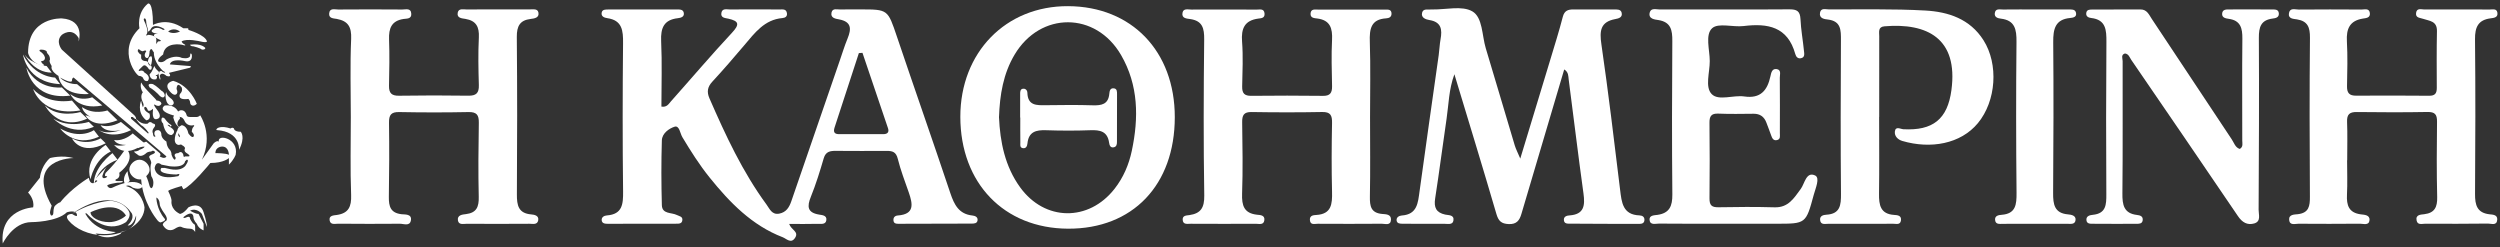
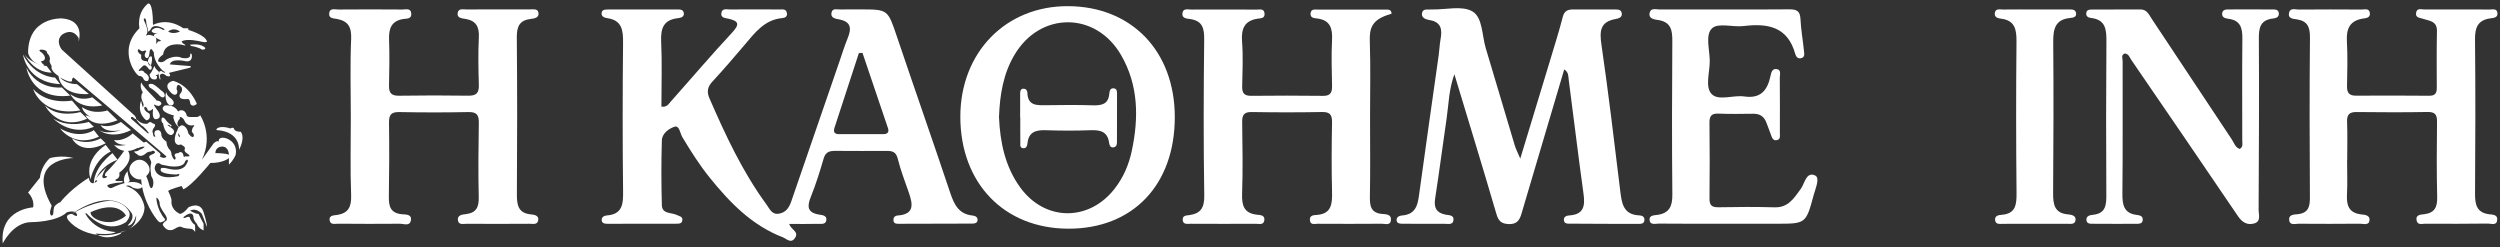
<svg xmlns="http://www.w3.org/2000/svg" width="496" height="49" viewBox="0 0 496 49" fill="none">
  <rect x="0" y="0" width="496" height="49" fill="#333333" stroke="none" />
  <path d="M9.253 13.105C9.253 13.105 6.239 12.779 4.9 10.823C4.9 10.823 6.574 14.409 10.257 14.409L9.253 13.105Z" fill="#FFF" />
  <path d="M10.927 15.387C10.927 15.387 6.909 15.387 4.565 10.823C4.565 10.823 5.235 16.365 11.931 16.691L10.927 15.387Z" fill="#FFF" />
  <path d="M12.266 17.342C12.266 17.342 7.579 17.994 5.235 13.43C5.235 13.43 6.239 19.95 13.941 18.972L12.266 17.342Z" fill="#FFF" />
  <path d="M14.275 19.95C14.275 19.95 9.588 20.928 6.574 17.668C6.574 17.668 8.248 23.209 15.95 21.906L14.275 19.95Z" fill="#FFF" />
  <path d="M15.95 22.232C15.95 22.232 11.597 23.536 8.918 20.928C8.918 20.928 11.597 26.144 17.289 23.536L15.95 22.232Z" fill="#FFF" />
  <path d="M17.624 24.188C17.624 24.188 13.606 25.491 10.592 23.536C10.592 23.536 13.941 27.121 18.628 25.166L17.624 24.188Z" fill="#FFF" />
  <path d="M18.628 25.818C18.628 25.818 15.95 27.773 11.932 25.492C11.932 25.492 14.61 29.403 19.633 27.122L18.628 25.818Z" fill="#FFF" />
  <path d="M19.968 27.447C19.968 27.447 17.289 29.077 14.275 27.447C14.275 27.447 15.95 31.033 20.972 28.425L19.968 27.447Z" fill="#FFF" />
  <path d="M20.972 28.752C20.972 28.752 16.619 31.359 17.959 35.597C17.959 35.597 18.628 31.685 21.977 30.055L20.972 28.752Z" fill="#FFF" />
  <path d="M22.311 30.381C22.311 30.381 18.293 33.315 18.628 36.901C18.628 36.901 18.963 33.315 23.315 31.685L22.311 30.381Z" fill="#FFF" />
  <path d="M18.293 19.298C18.293 19.298 15.949 20.276 13.94 18.646C13.94 18.646 15.28 21.906 20.302 20.928L18.293 19.298Z" fill="#FFF" />
  <path d="M21.307 21.906C21.307 21.906 18.628 22.884 16.284 21.254C16.284 21.254 16.284 22.232 17.958 23.21C17.958 23.21 17.289 22.884 16.954 22.884C16.954 22.884 18.293 25.817 23.316 23.862L21.307 21.906Z" fill="#FFF" />
  <path d="M23.986 24.188C23.986 24.188 21.977 25.491 19.968 24.839C19.968 24.839 20.637 26.469 23.986 25.817C23.986 25.817 21.307 26.795 19.633 25.817C19.633 25.817 21.977 27.773 25.995 25.817L23.986 24.188Z" fill="#FFF" />
  <path d="M26.33 26.469C26.33 26.469 24.655 28.099 22.646 27.773C22.646 27.773 22.981 28.751 24.99 28.751C24.99 28.751 23.651 29.077 22.646 28.751C22.646 28.751 24.655 31.685 28.674 28.425L26.33 26.469Z" fill="#FFF" />
  <path d="M5.57 38.204L7.913 35.27C8.248 32.663 9.922 31.359 9.922 31.359C9.922 31.359 12.266 30.707 14.61 31.359C14.61 31.359 4.9 31.359 10.257 40.812C10.257 40.812 9.922 41.79 9.922 42.116C9.922 42.116 9.922 42.767 10.257 42.767C10.257 42.767 10.592 42.767 10.592 42.116C10.592 42.116 10.592 41.138 10.927 40.812C10.927 40.812 11.597 40.16 11.931 40.16C14.275 37.226 17.623 35.27 17.623 35.27C17.958 37.226 19.298 35.922 19.298 35.922C19.298 35.596 18.628 35.922 18.628 35.922C19.298 34.944 21.307 32.989 21.307 32.989C20.637 33.64 20.302 34.944 20.302 34.944C20.302 35.596 20.972 35.27 20.972 35.27C21.642 34.944 20.972 34.944 20.972 34.944C20.637 34.944 20.972 34.292 20.972 34.292C23.316 32.011 24.99 29.403 24.99 29.403C24.99 29.403 27.334 31.359 23.651 34.292C23.651 34.292 23.985 35.27 22.981 35.596C22.981 35.596 22.646 35.922 23.316 35.922C23.316 35.922 23.985 35.922 24.32 35.922C24.32 35.922 24.655 36.248 23.316 36.248C23.316 36.248 20.972 36.574 21.307 36.9C21.307 36.9 21.642 37.552 22.311 37.226C22.311 37.226 26.664 34.944 28.338 36.9C28.338 36.9 28.003 37.878 26.329 37.226C26.329 37.226 25.66 36.574 24.99 36.9C28.338 37.878 28.673 41.138 28.673 41.138C28.673 44.071 24.99 46.679 20.637 46.679C17.623 46.679 14.945 45.375 13.605 43.745C12.601 42.442 14.275 42.442 14.275 42.442C15.28 43.093 15.28 42.767 15.28 42.767C15.28 41.464 13.271 42.116 13.271 42.116C11.262 44.071 6.239 44.071 6.239 44.071C2.556 44.071 0.547 48.309 0.547 48.309C-0.123 41.464 6.574 41.138 6.574 41.138C6.909 39.508 5.57 38.204 5.57 38.204ZM24.99 42.767C22.981 39.508 17.958 42.116 17.958 42.116C17.958 43.093 19.633 44.071 21.642 44.071C22.981 44.071 24.32 43.419 24.99 42.767ZM21.976 39.834C24.99 40.16 25.66 42.116 25.66 42.116C25.994 43.093 24.99 44.071 24.99 44.071C20.972 46.679 17.289 42.442 17.289 42.442C16.954 42.116 16.954 42.442 16.954 42.442C18.963 46.027 22.981 46.027 22.981 46.027C21.976 46.679 19.298 46.353 19.298 46.353C18.963 46.353 18.963 46.353 18.963 46.353C21.307 47.983 23.985 46.353 23.985 46.353C23.985 46.027 23.985 46.027 23.985 46.027C27.334 45.375 26.999 42.767 26.999 42.767C26.329 45.049 25.325 44.723 25.325 44.723C26.999 43.093 25.994 42.116 25.994 42.116C21.976 36.574 14.275 42.442 14.275 42.442C18.628 39.834 21.976 39.834 21.976 39.834Z" fill="#FFF" />
  <path d="M46.754 30.707C46.754 30.707 46.419 31.685 45.415 32.663V31.359C45.415 31.359 44.41 32.337 41.732 32.337C41.732 32.337 38.048 36.901 36.374 37.552L36.039 36.901C36.039 36.901 33.696 37.552 33.361 37.878C33.361 37.878 34.031 39.182 34.031 39.834C34.031 39.834 33.696 41.464 35.705 42.442C35.705 42.442 36.374 42.442 37.379 41.138C37.379 41.138 39.723 39.834 40.392 42.116C40.392 42.116 41.062 44.072 41.062 45.05L40.057 42.442C40.057 42.442 39.053 41.138 37.714 41.79C37.714 41.79 38.718 42.442 39.388 42.442C39.388 42.442 40.057 43.746 40.392 44.398V45.702C40.392 45.702 39.388 45.376 39.053 44.398C39.053 44.398 38.383 43.746 38.383 43.094C38.383 43.094 38.383 41.464 36.374 43.094C36.374 43.094 36.374 43.42 37.044 43.094C37.044 43.094 37.714 42.768 37.714 43.42C37.714 43.42 38.048 44.072 38.383 44.398C38.383 44.398 38.718 44.398 38.718 45.05V46.028C38.718 46.028 38.383 45.376 37.714 45.376C37.714 45.376 36.709 45.376 36.039 45.05C36.039 45.05 35.705 44.724 34.7 45.376C34.7 45.376 33.361 46.354 32.356 44.724C32.356 44.724 32.022 44.398 33.026 43.746C33.026 43.746 33.361 43.42 32.691 42.442C32.691 42.442 31.687 41.138 31.687 40.486C31.687 40.486 31.687 39.508 31.017 39.182C31.017 39.182 31.017 41.464 32.691 43.42C32.691 43.42 33.026 43.746 32.022 44.072C32.022 44.072 31.687 44.398 31.017 43.42C31.017 43.42 28.338 40.16 28.004 35.597C28.004 35.597 28.004 35.597 27.669 35.597C26.664 35.597 25.66 34.619 25.66 33.641C25.66 32.663 26.664 31.685 27.669 31.685C28.673 31.685 29.678 32.663 29.678 33.641C29.678 34.293 29.343 34.619 29.008 34.945C29.008 34.945 29.343 35.597 29.678 36.901C29.678 36.901 30.013 37.878 30.347 36.901C30.347 36.901 30.682 35.923 30.013 34.945C30.013 34.945 29.678 32.989 30.013 32.337C30.013 32.337 30.013 32.011 29.678 31.359C29.678 31.359 29.343 31.033 30.013 30.707C30.013 30.707 31.017 30.381 30.682 30.055C30.682 30.055 30.347 29.729 30.013 30.055C30.013 30.055 29.343 30.055 29.008 30.381C29.008 30.381 28.004 31.359 27.334 30.707C27.334 30.707 26.329 30.055 26.664 30.055C26.664 30.055 27.334 30.055 27.669 29.729C27.669 29.729 28.673 29.403 28.673 29.077C28.673 29.077 28.004 29.077 27.334 29.403C27.334 29.403 26.999 28.751 29.008 28.099L31.687 30.381C31.687 30.381 32.022 30.707 31.687 31.033C31.687 31.033 32.691 31.685 33.026 31.033L14.61 15.386C14.61 15.386 14.275 15.386 14.275 16.038C14.275 16.038 14.275 16.69 11.932 15.386C11.932 15.386 12.936 16.69 15.28 16.69L17.624 18.646C17.624 18.646 12.267 19.298 11.597 15.061C11.597 15.061 9.923 14.083 10.258 13.105C10.258 13.105 9.588 12.127 9.923 11.801C9.923 11.801 9.923 11.149 9.588 10.823C9.588 10.823 9.253 10.497 9.253 10.171C9.253 10.171 8.918 9.845 8.248 9.845C7.579 9.845 7.914 10.171 7.914 10.171C8.918 10.823 8.918 11.475 8.918 11.475C8.918 12.127 8.248 12.127 8.248 12.127C7.914 12.127 8.583 12.779 8.583 12.779C8.918 12.779 8.583 13.105 8.583 13.105C5.905 12.453 5.57 10.497 5.57 10.497C5.57 3.326 12.267 3.652 12.267 3.652C16.954 3.978 15.615 8.215 15.615 8.215C15.615 7.889 15.615 7.563 15.615 7.563C14.275 5.282 12.267 6.911 12.267 6.911C10.927 8.215 12.267 9.845 12.267 9.845L26.664 22.884C26.664 22.884 26.999 23.21 26.999 23.536C26.999 23.536 26.999 23.862 26.329 23.21C26.329 23.21 26.329 23.21 25.995 23.21V23.536L29.343 26.47C29.343 26.47 29.678 26.47 29.343 26.143C29.343 26.143 28.673 25.166 28.004 24.84C28.004 24.84 26.999 23.862 26.999 23.536C26.999 23.536 28.004 24.84 29.343 24.514C29.343 24.514 29.678 23.862 30.347 24.514C30.347 24.514 31.017 24.514 30.682 25.166C30.682 25.166 30.013 25.817 30.347 26.47C30.347 26.47 30.347 27.121 30.682 27.121C30.682 27.121 31.017 27.121 30.682 26.795C30.682 26.795 30.347 25.817 31.352 25.817C31.352 25.817 32.022 25.817 32.022 26.795C32.022 26.795 32.022 27.447 33.026 28.099C33.026 28.099 33.026 29.077 33.696 29.729C33.696 29.729 34.031 30.055 34.031 30.707C34.031 30.707 34.365 31.685 34.7 31.685C34.7 31.685 35.035 31.359 34.7 31.033C34.7 31.033 34.365 30.381 35.37 30.381C35.37 30.381 36.04 29.729 36.374 30.707C36.374 30.707 36.374 31.359 36.709 31.033C36.709 31.033 37.044 31.033 37.379 31.033C37.379 31.033 38.048 31.033 37.044 30.381C37.044 30.381 36.374 30.055 36.709 29.403C36.709 29.403 36.709 29.077 36.039 28.751C36.039 28.751 35.37 28.099 35.705 27.121C35.705 27.121 35.705 26.795 35.37 26.47C35.37 26.47 34.7 25.492 36.039 24.84C36.039 24.84 37.044 24.84 37.379 26.47C37.379 26.47 38.048 27.447 38.383 27.121C38.383 27.121 38.718 26.795 38.048 26.143C38.048 26.143 38.048 25.492 38.383 25.166C38.383 25.166 38.718 24.84 38.383 24.84C38.383 24.84 37.379 25.166 36.709 24.188C36.709 24.188 36.374 23.21 35.705 23.21C35.705 23.21 34.365 22.558 35.705 21.906C35.705 21.906 36.709 21.58 37.044 22.884C37.044 22.884 37.044 23.21 37.714 23.21C37.714 23.21 38.383 23.21 39.053 23.21C39.053 23.21 39.388 23.21 39.723 22.884C39.723 22.884 42.401 26.795 40.057 31.685L42.401 28.425C42.401 28.425 43.071 27.773 43.406 28.099C43.071 26.47 47.424 27.447 46.754 30.707ZM47.759 26.143C46.419 26.143 46.419 25.492 46.419 25.492C46.084 25.166 45.75 25.492 45.75 25.492C43.741 24.84 43.071 25.492 43.071 25.492C42.736 25.817 43.071 25.817 43.071 25.817C47.759 26.143 47.424 29.729 47.424 29.729C48.763 27.121 47.759 26.143 47.759 26.143ZM45.415 30.707C45.415 30.707 45.415 29.077 44.075 29.077C44.075 29.077 42.736 29.077 42.736 30.381C43.071 30.381 44.745 30.381 45.415 30.707ZM32.022 32.663C32.022 32.663 31.017 31.685 30.682 33.315C30.682 33.315 30.682 35.923 35.37 34.945C35.37 34.945 36.039 34.293 35.035 34.619C35.035 34.619 31.017 34.619 32.022 33.315C32.022 33.315 32.356 33.315 32.691 33.315C33.026 33.315 35.37 34.293 36.709 32.989C36.709 32.989 37.714 31.685 37.044 31.685C37.044 31.685 37.044 31.685 36.709 32.011C36.709 32.011 36.709 33.315 33.696 32.989L32.022 32.663Z" fill="#FFF" />
  <path d="M25.325 33.967C25.325 33.967 24.32 34.945 24.655 36.249C24.655 36.249 25.325 36.575 25.66 35.923C25.995 36.249 25.325 34.945 25.325 33.967Z" fill="#FFF" />
  <path d="M28.004 16.364C28.004 16.364 27.669 17.342 28.338 18.32C28.338 18.32 27.669 18.972 28.338 20.276C28.338 20.276 28.673 20.928 28.338 21.254C28.338 21.254 28.004 20.276 28.004 19.95C28.004 19.95 26.999 22.232 29.008 23.861C29.008 23.861 30.013 23.861 29.678 22.558C29.678 22.558 28.338 21.906 28.673 21.254C28.673 21.254 29.008 20.928 29.343 21.906C29.343 21.906 29.678 22.232 30.347 21.58C30.347 21.58 30.347 21.58 30.347 21.906C30.347 21.906 30.013 24.188 31.352 23.536C31.352 23.536 32.356 23.21 31.017 21.58C31.017 21.58 30.012 20.276 31.017 20.928C31.017 20.928 31.687 21.254 32.022 20.602C32.022 20.602 32.022 19.95 31.017 19.95C31.352 19.95 28.673 17.668 28.004 16.364Z" fill="#FFF" />
  <path d="M39.052 20.602C39.052 20.602 37.713 17.017 34.365 16.039C34.365 16.039 32.691 16.364 33.36 17.668C33.36 17.668 34.365 19.298 35.034 18.646C35.034 18.646 35.369 18.32 35.034 17.668C35.034 17.668 35.034 16.039 36.039 17.342C36.039 17.342 36.374 17.994 35.704 18.646C35.704 18.646 35.034 19.95 37.378 19.624C37.378 19.624 37.713 19.95 37.713 20.276C37.713 20.928 38.383 21.254 39.052 20.602Z" fill="#FFF" />
  <path d="M35.705 23.535C35.705 23.535 35.705 20.602 32.691 20.928C32.691 20.928 31.017 21.905 34.365 22.883C34.365 22.883 34.7 22.883 34.365 23.209C34.365 23.209 34.7 25.165 36.039 25.491C36.039 25.491 36.039 25.491 36.039 25.165C35.37 25.491 34.7 24.513 35.705 23.535Z" fill="#FFF" />
  <path d="M34.03 24.84C34.03 24.84 33.36 24.514 32.691 23.536C32.691 23.536 32.021 22.884 32.021 23.862C32.021 23.862 32.021 24.188 32.356 24.514C32.356 24.514 32.691 26.795 34.03 26.795C34.03 26.795 35.369 26.143 33.695 25.166C33.695 25.166 32.691 24.514 33.695 24.84C33.695 25.166 34.03 25.166 34.03 24.84Z" fill="#FFF" />
  <path d="M35.369 26.795C35.369 26.795 35.369 26.469 35.369 26.143C35.369 26.143 35.369 25.491 35.035 26.143C35.035 26.143 34.03 28.425 35.369 28.751C35.369 28.751 37.043 28.751 36.039 27.447C36.039 27.447 35.369 27.121 35.369 26.795Z" fill="#FFF" />
  <path d="M33.026 18.32C33.026 17.668 33.026 18.32 33.026 18.32C32.691 18.32 32.691 20.928 34.03 20.928C34.03 20.928 35.035 20.602 34.03 19.624C34.03 19.624 33.026 18.972 33.026 18.32Z" fill="#FFF" />
  <path d="M32.022 17.994C32.022 17.994 31.017 17.016 30.347 16.69C30.347 16.69 29.008 16.364 29.678 17.342C29.678 17.342 30.347 17.668 31.352 18.646C31.352 18.646 32.356 19.95 32.691 18.972C32.691 18.972 32.691 18.32 32.022 17.994Z" fill="#FFF" />
  <path d="M27.669 5.607C27.669 5.607 26.999 2.674 29.343 0.718C29.343 0.718 30.348 0.066 30.348 4.955C30.348 4.955 33.026 3.326 36.375 5.607C36.375 5.607 36.71 5.607 37.044 5.607C37.379 5.607 37.379 5.607 37.379 5.933C37.379 5.933 40.727 6.911 41.062 8.215C41.062 8.215 41.062 8.541 39.723 8.215C39.723 8.215 37.044 7.563 36.04 8.215C36.04 8.215 36.04 8.541 36.71 8.867C36.71 8.867 37.044 9.193 36.04 8.867C36.04 8.867 32.692 8.215 32.357 10.823C32.357 10.823 31.352 11.475 31.352 12.127C31.352 12.127 32.022 12.779 33.026 11.801C33.026 11.801 34.701 10.823 36.04 11.475C36.04 11.475 37.379 11.801 37.714 11.149C37.714 11.149 37.714 10.171 38.049 10.823C38.049 10.823 38.384 12.453 36.71 12.127C36.71 12.127 34.031 11.475 33.696 12.779L37.714 13.105C37.714 13.105 38.049 13.105 37.714 13.431L33.696 14.409C33.696 14.409 33.361 14.409 33.696 14.735C33.696 14.735 34.031 15.386 33.026 15.06C33.026 15.06 32.022 14.083 31.687 15.06C31.687 15.06 32.022 16.038 31.687 15.712C31.687 15.712 31.017 14.083 32.022 14.083C32.022 14.083 32.357 14.409 32.692 14.409C32.692 14.409 33.026 14.409 32.357 14.083C32.357 14.083 29.008 11.149 31.352 8.215C31.352 8.215 32.357 8.215 31.687 7.889C31.687 7.889 29.343 6.911 31.352 6.585C31.352 6.585 31.352 6.585 30.683 6.585C30.683 6.585 29.343 6.259 30.683 5.607C30.683 5.607 31.352 5.281 32.357 5.933C32.357 5.933 33.026 5.933 32.357 5.607C32.357 5.607 30.683 4.629 30.013 5.607C30.013 5.607 29.678 6.259 29.343 6.259C29.343 6.259 29.343 6.259 29.343 5.933C29.343 5.607 29.008 4.955 29.008 4.304C29.008 4.304 29.008 3.652 28.674 3.652C28.674 3.652 28.339 3.652 28.674 4.304C28.674 4.304 29.678 6.259 29.008 6.911C29.008 6.911 29.008 7.237 29.343 6.911C29.343 6.911 31.017 6.911 31.017 7.889C31.017 7.889 31.017 9.845 30.683 10.497C30.683 10.497 30.683 10.497 30.348 10.171C30.348 10.171 30.013 9.193 29.678 10.171C29.678 10.171 29.678 11.801 29.008 11.475C29.008 11.475 28.339 11.149 29.008 10.171C29.008 10.171 29.008 9.845 28.339 10.171C28.339 10.171 28.004 10.171 27.669 9.845C27.669 9.845 27.334 9.519 27.334 10.171C27.334 10.171 27.669 10.823 28.004 10.823C28.004 10.823 28.004 11.149 28.004 11.475C28.004 11.475 28.004 12.127 29.008 12.127C29.008 12.127 29.343 12.127 29.678 12.779C29.678 12.779 30.348 13.105 30.013 13.757C30.013 13.757 29.678 14.083 29.343 13.431L29.008 13.105C29.008 13.105 28.674 12.779 28.339 13.105C28.339 13.105 28.004 13.431 27.669 13.757C27.669 13.757 27.334 14.083 27.669 14.083C27.669 14.083 28.339 13.757 28.674 14.409C28.674 14.409 30.013 15.06 29.343 16.038C29.343 16.038 28.674 16.364 28.339 15.386C28.339 15.386 28.004 15.06 27.669 15.06C27.334 15.386 22.982 10.171 27.669 5.607ZM40.728 9.519C40.728 9.519 40.058 8.541 37.714 8.867C37.714 8.867 37.714 9.193 38.384 9.193C38.384 9.193 39.723 9.519 40.058 9.845C40.393 9.845 40.728 9.845 40.728 9.519ZM30.013 11.149C30.013 11.149 29.343 11.149 29.343 12.453C29.343 12.453 29.678 13.431 30.013 12.779C30.013 12.779 30.348 11.475 30.013 11.149ZM30.683 13.105C30.348 11.801 30.683 13.105 30.683 13.105C30.348 13.431 30.348 14.083 29.678 14.735C29.678 14.735 29.678 16.038 31.017 15.712C31.017 15.712 31.352 15.06 31.017 15.06C30.683 14.735 31.017 15.06 31.352 14.735C31.687 14.409 31.687 14.409 31.352 14.083C31.017 13.757 30.683 13.431 30.683 13.105ZM35.705 6.259C34.366 5.281 33.361 6.259 33.361 6.259C34.366 6.911 35.705 6.259 35.705 6.259Z" fill="#FFF" />
  <g clip-path="url(#clip0_2018_8478)">
    <path d="M156.57 44.43C156.985 45.638 158.524 45.933 157.767 47.151C156.959 48.449 156.041 47.356 155.29 47.067C149.189 44.724 144.794 40.191 140.782 35.212C138.761 32.706 137.04 29.98 135.381 27.217C134.92 26.45 134.801 24.832 133.826 25.142C132.748 25.489 131.354 26.445 131.312 27.853C131.183 32.134 131.193 36.425 131.312 40.706C131.364 42.524 133.23 42.114 134.298 42.66C134.754 42.891 135.402 42.944 135.386 43.579C135.366 44.451 134.619 44.383 134.039 44.383C129.55 44.399 125.056 44.404 120.567 44.399C120.044 44.399 119.427 44.346 119.375 43.684C119.329 43.059 119.883 42.781 120.417 42.739C123.486 42.503 123.651 40.507 123.62 37.964C123.506 28.163 123.517 18.361 123.615 8.565C123.641 6.059 123.455 4.026 120.479 3.601C119.883 3.517 119.194 3.254 119.386 2.451C119.531 1.847 120.184 1.889 120.697 1.883C125.186 1.878 129.68 1.878 134.168 1.883C134.759 1.883 135.526 1.794 135.666 2.55C135.811 3.349 135.086 3.543 134.479 3.611C131.748 3.921 131.053 5.513 131.172 8.139C131.374 12.467 131.224 16.817 131.224 21.15C132.313 21.329 132.665 20.614 133.085 20.142C137.128 15.609 141.057 10.97 145.198 6.532C146.753 4.867 146.665 4.189 144.509 3.706C143.876 3.564 142.943 3.564 143.125 2.55C143.301 1.584 144.213 1.883 144.84 1.878C148.121 1.847 151.402 1.862 154.683 1.878C155.254 1.883 155.974 1.72 156.124 2.587C156.244 3.265 155.787 3.538 155.222 3.585C151.672 3.895 149.754 6.516 147.681 8.959C145.602 11.412 143.508 13.849 141.326 16.202C140.357 17.247 140.201 18.23 140.751 19.501C143.954 26.844 147.318 34.093 152.076 40.58C152.709 41.447 153.144 42.676 154.621 42.382C155.984 42.109 156.58 41.142 157 39.918C160.188 30.631 163.391 21.35 166.594 12.063C167.108 10.582 167.564 9.08 168.16 7.63C168.948 5.713 168.932 4.31 166.486 3.848C165.822 3.722 164.718 3.601 164.977 2.472C165.19 1.552 166.118 1.91 166.755 1.883C168.051 1.836 169.347 1.873 170.637 1.868C176.199 1.857 176.126 1.878 177.946 7.257C181.444 17.62 185.073 27.942 188.545 38.316C189.318 40.617 190.251 42.471 192.91 42.755C193.428 42.812 194.014 43.033 193.951 43.684C193.884 44.357 193.236 44.362 192.733 44.362C187.897 44.388 183.061 44.388 178.226 44.399C177.775 44.399 177.339 44.346 177.267 43.779C177.189 43.133 177.557 42.791 178.148 42.749C181.481 42.503 181.097 40.48 180.309 38.206C179.537 35.989 178.687 33.788 178.122 31.514C177.785 30.143 177.08 29.933 175.919 29.943C172.55 29.975 169.186 29.943 165.817 29.933C164.728 29.928 163.827 30.048 163.433 31.388C162.676 33.972 161.878 36.556 160.872 39.046C160.084 40.99 160.188 42.182 162.489 42.571C163.106 42.676 164.086 42.713 163.946 43.684C163.811 44.604 162.883 44.399 162.235 44.409C160.457 44.457 158.669 44.43 156.57 44.43ZM171.114 10.482C170.876 10.498 170.637 10.514 170.399 10.534C168.792 15.456 167.196 20.378 165.578 25.3C165.283 26.209 165.553 26.618 166.501 26.618C169.43 26.608 172.363 26.618 175.292 26.613C176.059 26.613 176.442 26.224 176.183 25.452C174.509 20.452 172.809 15.467 171.114 10.482Z" fill="#FFF" />
    <path d="M310.34 13.776C307.479 23.42 304.659 32.927 301.85 42.434C301.467 43.737 300.896 44.52 299.331 44.457C297.869 44.394 297.294 43.858 296.879 42.429C294.205 33.279 291.406 24.166 288.55 14.726C287.436 17.784 287.425 20.699 287.005 23.53C286.223 28.804 285.559 34.093 284.735 39.362C284.45 41.169 284.932 42.182 286.736 42.576C287.399 42.723 288.555 42.587 288.358 43.764C288.208 44.656 287.254 44.404 286.606 44.404C283.844 44.42 281.081 44.399 278.318 44.389C277.795 44.389 277.157 44.378 277.085 43.727C277.012 43.107 277.598 42.792 278.106 42.755C281.195 42.55 281.325 40.244 281.646 37.917C282.874 28.914 284.175 19.927 285.44 10.929C285.585 9.889 285.616 8.833 285.803 7.803C286.161 5.849 285.964 4.358 283.584 3.974C282.963 3.874 281.853 3.559 282.154 2.488C282.387 1.652 283.305 1.947 283.963 1.884C284.051 1.873 284.134 1.878 284.222 1.878C286.897 1.92 290.069 1.08 292.106 2.251C294.179 3.449 294.008 7.021 294.775 9.568C296.714 15.982 298.595 22.416 300.523 28.835C300.746 29.571 301.114 30.264 301.622 31.467C303.706 24.607 305.649 18.22 307.583 11.827C308.438 9.001 309.324 6.18 310.066 3.318C310.387 2.088 311.128 1.873 312.16 1.873C314.839 1.878 317.514 1.878 320.194 1.878C320.8 1.878 321.557 1.805 321.733 2.514C321.966 3.465 321.126 3.664 320.453 3.79C317.514 4.342 317.327 6.117 317.716 8.786C319.11 18.382 320.256 28.016 321.427 37.639C321.733 40.165 321.945 42.613 325.278 42.734C325.859 42.755 326.305 43.044 326.253 43.69C326.196 44.389 325.62 44.42 325.092 44.42C320.603 44.415 316.109 44.41 311.62 44.373C311.066 44.367 310.273 44.478 310.273 43.574C310.273 42.918 310.905 42.765 311.408 42.734C314.295 42.534 314.492 40.769 314.16 38.379C313.118 30.847 312.211 23.299 311.227 15.761C311.138 15.094 311.221 14.317 310.34 13.776Z" fill="#FFF" />
    <path d="M69.601 23.204C69.601 18.041 69.44 12.877 69.668 7.725C69.772 5.345 69.057 4.163 66.823 3.754C66.196 3.638 65.237 3.68 65.304 2.708C65.382 1.505 66.445 1.894 67.129 1.889C71.358 1.852 75.588 1.857 79.817 1.889C80.507 1.894 81.553 1.521 81.6 2.766C81.642 3.79 80.688 3.67 80.071 3.764C77.687 4.116 77.106 5.618 77.189 7.835C77.303 10.892 77.241 13.96 77.179 17.017C77.148 18.482 77.708 19.018 79.169 18.992C83.741 18.923 88.318 18.913 92.894 18.986C94.465 19.013 95.051 18.482 95.004 16.875C94.911 13.729 94.848 10.572 95.004 7.43C95.108 5.329 94.465 4.111 92.361 3.754C91.645 3.633 90.572 3.617 90.821 2.477C91.013 1.605 91.961 1.884 92.604 1.878C96.746 1.852 100.892 1.857 105.033 1.868C105.697 1.868 106.661 1.652 106.822 2.482C107.029 3.543 106.013 3.67 105.251 3.764C103.136 4.021 102.52 5.209 102.535 7.32C102.628 17.731 102.623 28.137 102.551 38.548C102.535 40.733 102.846 42.324 105.396 42.54C106.013 42.592 106.962 42.76 106.78 43.721C106.604 44.651 105.692 44.394 105.044 44.394C100.902 44.415 96.756 44.431 92.615 44.399C91.987 44.394 91.023 44.678 90.857 43.764C90.65 42.634 91.78 42.561 92.438 42.482C94.548 42.224 95.03 41.053 94.983 39.057C94.869 34.161 94.916 29.261 94.999 24.365C95.025 22.789 94.563 22.201 92.941 22.233C88.369 22.327 83.793 22.322 79.216 22.233C77.594 22.201 77.153 22.8 77.179 24.37C77.246 29.266 77.231 34.167 77.148 39.062C77.117 40.969 77.495 42.261 79.682 42.503C80.33 42.576 81.776 42.408 81.517 43.748C81.289 44.945 80.082 44.383 79.314 44.389C75.256 44.431 71.203 44.415 67.144 44.383C66.507 44.378 65.574 44.678 65.403 43.742C65.216 42.739 66.18 42.739 66.818 42.65C69.15 42.314 69.751 41.016 69.663 38.679C69.466 33.531 69.606 28.363 69.601 23.204Z" fill="#FFF" />
-     <path d="M271.818 23.262C271.818 28.509 271.886 33.762 271.787 39.01C271.751 40.922 272.005 42.261 274.244 42.45C274.897 42.508 276.027 42.471 275.97 43.595C275.903 44.83 274.819 44.383 274.14 44.388C269.911 44.425 265.681 44.415 261.452 44.394C260.83 44.388 259.938 44.73 259.881 43.611C259.84 42.739 260.592 42.681 261.157 42.65C264.178 42.471 264.334 40.475 264.277 38.064C264.163 33.52 264.189 28.966 264.277 24.418C264.308 22.884 263.981 22.19 262.307 22.222C257.648 22.311 252.983 22.306 248.323 22.227C246.783 22.201 246.426 22.852 246.447 24.26C246.509 28.982 246.602 33.71 246.431 38.432C246.348 40.801 246.825 42.319 249.401 42.602C249.982 42.666 250.982 42.65 250.847 43.69C250.712 44.703 249.805 44.394 249.173 44.399C244.855 44.42 240.543 44.415 236.225 44.394C235.588 44.388 234.686 44.63 234.644 43.574C234.613 42.723 235.406 42.76 235.977 42.676C238.221 42.35 238.962 41.226 238.926 38.794C238.76 28.473 238.796 18.151 238.91 7.829C238.936 5.618 238.573 4.147 236.173 3.785C235.484 3.68 234.38 3.685 234.613 2.519C234.795 1.6 235.738 1.899 236.37 1.899C240.688 1.878 245 1.883 249.318 1.904C249.95 1.91 250.821 1.631 250.889 2.724C250.946 3.617 250.189 3.617 249.629 3.69C246.934 4.058 246.224 5.644 246.426 8.255C246.654 11.212 246.504 14.201 246.447 17.174C246.421 18.514 246.898 19.028 248.261 19.012C253.009 18.955 257.756 18.965 262.504 19.018C263.888 19.034 264.303 18.419 264.282 17.111C264.225 14.049 264.121 10.981 264.277 7.929C264.396 5.597 263.904 3.995 261.338 3.669C260.783 3.601 259.985 3.585 260.011 2.74C260.047 1.679 260.944 1.904 261.576 1.904C265.977 1.883 270.383 1.889 274.783 1.899C275.369 1.899 276.095 1.82 276.079 2.74C276.069 3.386 275.581 3.606 275.022 3.638C271.995 3.822 271.684 5.739 271.772 8.313C271.938 13.287 271.818 18.277 271.818 23.262Z" fill="#FFF" />
+     <path d="M271.818 23.262C271.818 28.509 271.886 33.762 271.787 39.01C271.751 40.922 272.005 42.261 274.244 42.45C274.897 42.508 276.027 42.471 275.97 43.595C275.903 44.83 274.819 44.383 274.14 44.388C269.911 44.425 265.681 44.415 261.452 44.394C260.83 44.388 259.938 44.73 259.881 43.611C259.84 42.739 260.592 42.681 261.157 42.65C264.178 42.471 264.334 40.475 264.277 38.064C264.163 33.52 264.189 28.966 264.277 24.418C264.308 22.884 263.981 22.19 262.307 22.222C257.648 22.311 252.983 22.306 248.323 22.227C246.783 22.201 246.426 22.852 246.447 24.26C246.509 28.982 246.602 33.71 246.431 38.432C246.348 40.801 246.825 42.319 249.401 42.602C249.982 42.666 250.982 42.65 250.847 43.69C250.712 44.703 249.805 44.394 249.173 44.399C244.855 44.42 240.543 44.415 236.225 44.394C235.588 44.388 234.686 44.63 234.644 43.574C234.613 42.723 235.406 42.76 235.977 42.676C238.221 42.35 238.962 41.226 238.926 38.794C238.76 28.473 238.796 18.151 238.91 7.829C238.936 5.618 238.573 4.147 236.173 3.785C235.484 3.68 234.38 3.685 234.613 2.519C234.795 1.6 235.738 1.899 236.37 1.899C240.688 1.878 245 1.883 249.318 1.904C249.95 1.91 250.821 1.631 250.889 2.724C250.946 3.617 250.189 3.617 249.629 3.69C246.934 4.058 246.224 5.644 246.426 8.255C246.654 11.212 246.504 14.201 246.447 17.174C246.421 18.514 246.898 19.028 248.261 19.012C253.009 18.955 257.756 18.965 262.504 19.018C263.888 19.034 264.303 18.419 264.282 17.111C264.225 14.049 264.121 10.981 264.277 7.929C264.396 5.597 263.904 3.995 261.338 3.669C260.783 3.601 259.985 3.585 260.011 2.74C260.047 1.679 260.944 1.904 261.576 1.904C265.977 1.883 270.383 1.889 274.783 1.899C275.369 1.899 276.095 1.82 276.079 2.74C271.995 3.822 271.684 5.739 271.772 8.313C271.938 13.287 271.818 18.277 271.818 23.262Z" fill="#FFF" />
    <path d="M465.665 31.803C465.665 34.078 465.754 36.357 465.64 38.621C465.536 40.722 465.992 42.198 468.361 42.524C469.024 42.613 470.201 42.608 470.113 43.669C470.019 44.809 468.895 44.378 468.216 44.383C464.162 44.425 460.104 44.415 456.051 44.389C455.351 44.383 454.283 44.793 454.169 43.638C454.06 42.503 455.252 42.571 455.885 42.498C458.103 42.24 458.3 40.875 458.285 38.994C458.217 28.499 458.197 18.004 458.295 7.509C458.316 5.44 457.875 4.195 455.714 3.843C455.061 3.738 453.905 3.759 454.133 2.582C454.345 1.474 455.382 1.905 456.082 1.899C460.223 1.863 464.365 1.863 468.506 1.894C469.118 1.899 470.056 1.568 470.18 2.587C470.304 3.591 469.361 3.586 468.734 3.696C466.173 4.132 465.489 5.729 465.624 8.182C465.785 11.144 465.712 14.128 465.65 17.101C465.619 18.456 466.122 18.992 467.449 18.981C472.279 18.955 477.115 18.95 481.946 18.997C483.097 19.008 483.459 18.529 483.459 17.453C483.444 13.692 483.413 9.931 483.491 6.17C483.532 4.132 481.967 4.163 480.738 3.733C480.106 3.512 479.22 3.564 479.349 2.566C479.489 1.516 480.407 1.884 481.018 1.884C485.331 1.863 489.648 1.873 493.961 1.889C494.531 1.889 495.319 1.653 495.474 2.467C495.666 3.465 494.8 3.554 494.132 3.638C491.67 3.953 491.017 5.387 491.043 7.793C491.146 18.025 491.12 28.258 491.048 38.49C491.032 40.691 491.452 42.24 493.94 42.519C494.52 42.582 495.526 42.582 495.453 43.58C495.365 44.846 494.292 44.352 493.629 44.357C489.488 44.404 485.346 44.41 481.205 44.383C480.588 44.378 479.66 44.725 479.458 43.764C479.199 42.555 480.318 42.582 480.982 42.498C483.034 42.24 483.584 41.095 483.537 39.11C483.418 34.13 483.444 29.14 483.506 24.16C483.527 22.674 483.066 22.191 481.583 22.217C476.923 22.301 472.264 22.285 467.604 22.227C466.163 22.206 465.598 22.674 465.66 24.187C465.759 26.718 465.686 29.256 465.686 31.793C465.676 31.803 465.671 31.803 465.665 31.803Z" fill="#FFF" />
    <path d="M233.079 23.236C233.079 36.699 224.729 45.429 211.895 45.371C199.191 45.313 190.546 36.331 190.53 23.178C190.525 10.419 199.528 1.169 211.901 1.222C224.522 1.274 233.079 10.172 233.079 23.236ZM198.201 23.257C198.419 28.163 199.378 33.001 202.395 37.166C207.288 43.921 215.995 44.016 221.127 37.46C222.879 35.223 223.967 32.665 224.548 29.933C225.942 23.373 225.885 16.896 222.417 10.918C217.4 2.267 206.401 2.267 201.296 10.84C199.051 14.616 198.357 18.787 198.201 23.257Z" fill="#FFF" />
    <path d="M444.373 29.549C445.093 29.124 444.865 28.462 444.865 27.884C444.871 21.15 444.814 14.416 444.886 7.682C444.907 5.613 444.544 4.063 442.191 3.737C441.626 3.659 440.838 3.538 440.869 2.755C440.911 1.773 441.792 1.878 442.45 1.873C445.213 1.852 447.975 1.862 450.738 1.883C451.319 1.889 452.06 1.799 452.122 2.661C452.184 3.501 451.433 3.611 450.868 3.685C448.566 3.984 448.141 5.371 448.157 7.525C448.229 18.892 448.167 30.264 448.11 41.631C448.105 42.587 448.634 43.926 447.239 44.331C445.871 44.724 444.855 44.131 444 42.865C436.987 32.507 429.901 22.19 422.837 11.869C422.505 11.386 422.35 10.713 421.593 10.608C420.738 10.871 421.132 11.606 421.132 12.126C421.111 20.872 421.178 29.618 421.085 38.363C421.059 40.633 421.36 42.34 423.967 42.644C424.584 42.718 425.231 42.891 425.107 43.732C425.003 44.404 424.402 44.404 423.889 44.404C421.043 44.414 418.193 44.42 415.347 44.394C414.777 44.388 413.994 44.478 413.942 43.627C413.896 42.812 414.689 42.676 415.233 42.618C417.851 42.35 417.908 40.606 417.897 38.5C417.83 28.441 417.845 18.382 417.913 8.328C417.928 5.97 417.83 3.906 414.881 3.569C414.367 3.512 413.823 3.275 413.911 2.587C413.999 1.899 414.57 1.894 415.093 1.894C418.286 1.889 421.479 1.894 424.672 1.873C425.973 1.862 426.367 2.934 426.926 3.769C432.224 11.732 437.505 19.706 442.792 27.669C443.248 28.357 443.466 29.266 444.373 29.549Z" fill="#FFF" />
-     <path d="M372.819 23.21C372.819 28.284 372.871 33.363 372.798 38.437C372.767 40.675 373.073 42.461 375.789 42.639C376.416 42.681 377.323 42.718 377.142 43.779C376.991 44.657 376.219 44.394 375.664 44.394C371.347 44.415 367.029 44.42 362.712 44.404C362.079 44.404 361.183 44.667 361.105 43.611C361.043 42.792 361.799 42.634 362.375 42.597C365.075 42.435 365.272 40.717 365.251 38.474C365.163 28.32 365.184 18.167 365.241 8.014C365.251 5.954 365.267 4.174 362.613 3.869C362.002 3.801 360.861 3.67 361.094 2.503C361.291 1.521 362.193 1.863 362.82 1.863C369.211 1.894 375.613 1.731 381.983 2.088C386.523 2.346 390.831 3.727 393.526 7.982C396.548 12.752 396.05 20.037 392.417 24.428C388.985 28.573 383.035 29.607 377.427 27.969C376.515 27.701 375.825 26.992 375.944 26.072C376.089 24.975 377.048 25.61 377.639 25.642C383.429 25.946 386.394 23.698 387.166 17.852C388.524 7.614 382.346 4.515 373.892 5.219C372.555 5.329 372.84 6.354 372.84 7.184C372.829 12.52 372.834 17.862 372.834 23.199C372.829 23.21 372.824 23.21 372.819 23.21Z" fill="#FFF" />
    <path d="M342.87 44.388C338.293 44.388 333.722 44.409 329.145 44.362C328.471 44.357 327.352 44.745 327.269 43.6C327.201 42.692 328.228 42.718 328.855 42.629C331.229 42.287 331.814 40.885 331.794 38.595C331.695 28.446 331.721 18.298 331.788 8.15C331.804 5.991 331.529 4.368 329 3.974C328.357 3.874 326.973 3.78 327.305 2.487C327.559 1.495 328.622 1.889 329.337 1.883C337.884 1.862 346.431 1.92 354.978 1.852C356.497 1.841 357.14 2.193 357.217 3.816C357.311 5.907 357.699 7.976 357.902 10.062C357.953 10.613 358.161 11.38 357.3 11.554C356.704 11.674 356.347 11.296 356.186 10.724C354.678 5.271 350.707 4.583 345.949 5.166C343.824 5.429 340.926 4.483 339.698 5.592C338.268 6.879 339.206 9.862 339.216 12.105C339.226 14.353 338.231 17.274 339.605 18.671C340.973 20.063 343.881 18.818 346.073 19.139C349.261 19.606 350.645 17.972 351.257 15.125C351.397 14.469 351.562 13.576 352.469 13.702C353.47 13.844 353.107 14.8 353.112 15.42C353.149 19.091 353.133 22.768 353.123 26.44C353.123 26.939 353.283 27.58 352.63 27.774C351.863 28.005 351.588 27.433 351.376 26.808C351.096 25.983 350.764 25.179 350.464 24.36C350.023 23.162 349.199 22.558 347.908 22.569C345.576 22.59 343.243 22.642 340.916 22.542C339.506 22.479 339.143 23.078 339.159 24.381C339.206 29.366 339.226 34.356 339.164 39.34C339.149 40.727 339.6 41.147 340.952 41.121C344.664 41.048 348.38 41.027 352.086 41.132C354.802 41.21 355.911 39.33 357.28 37.471C358.052 36.42 358.347 33.977 360.12 34.813C361.136 35.291 360.198 37.355 359.845 38.658C358.295 44.394 358.28 44.388 352.449 44.388C349.256 44.388 346.063 44.388 342.865 44.388C342.87 44.399 342.87 44.394 342.87 44.388Z" fill="#FFF" />
    <path d="M404.146 1.878C406.219 1.878 408.292 1.873 410.366 1.878C410.962 1.878 411.718 1.794 411.879 2.535C412.066 3.38 411.319 3.512 410.718 3.569C407.743 3.848 407.339 5.765 407.359 8.36C407.448 18.335 407.411 28.315 407.339 38.29C407.323 40.538 407.587 42.303 410.303 42.534C410.905 42.587 411.89 42.734 411.791 43.653C411.693 44.604 410.76 44.399 410.112 44.399C405.882 44.42 401.648 44.42 397.418 44.409C396.765 44.409 395.879 44.609 395.822 43.59C395.775 42.786 396.537 42.66 397.123 42.618C399.942 42.408 400.103 40.575 400.082 38.248C399.984 28.273 399.973 18.293 400.072 8.318C400.098 5.87 399.782 4.032 396.977 3.701C396.355 3.627 395.676 3.428 395.765 2.634C395.884 1.605 396.775 1.899 397.408 1.889C399.652 1.857 401.902 1.878 404.146 1.878Z" fill="#FFF" />
    <path d="M202.395 23.315C202.395 21.739 202.39 20.168 202.4 18.592C202.4 18.151 202.436 17.652 202.986 17.6C203.473 17.552 203.815 17.915 203.831 18.393C203.903 20.982 205.671 20.893 207.48 20.872C210.584 20.835 213.694 20.793 216.794 20.893C218.546 20.946 219.904 20.709 220.09 18.582C220.137 18.062 220.241 17.468 220.94 17.521C221.656 17.573 221.614 18.193 221.619 18.708C221.625 21.854 221.619 25.001 221.604 28.147C221.604 28.588 221.542 29.072 221.039 29.208C220.334 29.402 220.121 28.851 220.049 28.331C219.733 26.041 218.235 25.762 216.312 25.836C213.383 25.946 210.444 25.936 207.516 25.836C205.557 25.773 204.079 26.125 203.846 28.457C203.794 28.977 203.571 29.539 202.872 29.381C202.307 29.25 202.441 28.693 202.436 28.299C202.41 26.64 202.426 24.98 202.426 23.315C202.41 23.315 202.4 23.315 202.395 23.315Z" fill="#FFF" />
  </g>
  <defs>
    <clipPath id="clip0_2018_8478">
      <rect width="430.201" height="46.555" fill="white" transform="translate(65.299 1.222)" />
    </clipPath>
  </defs>
</svg>